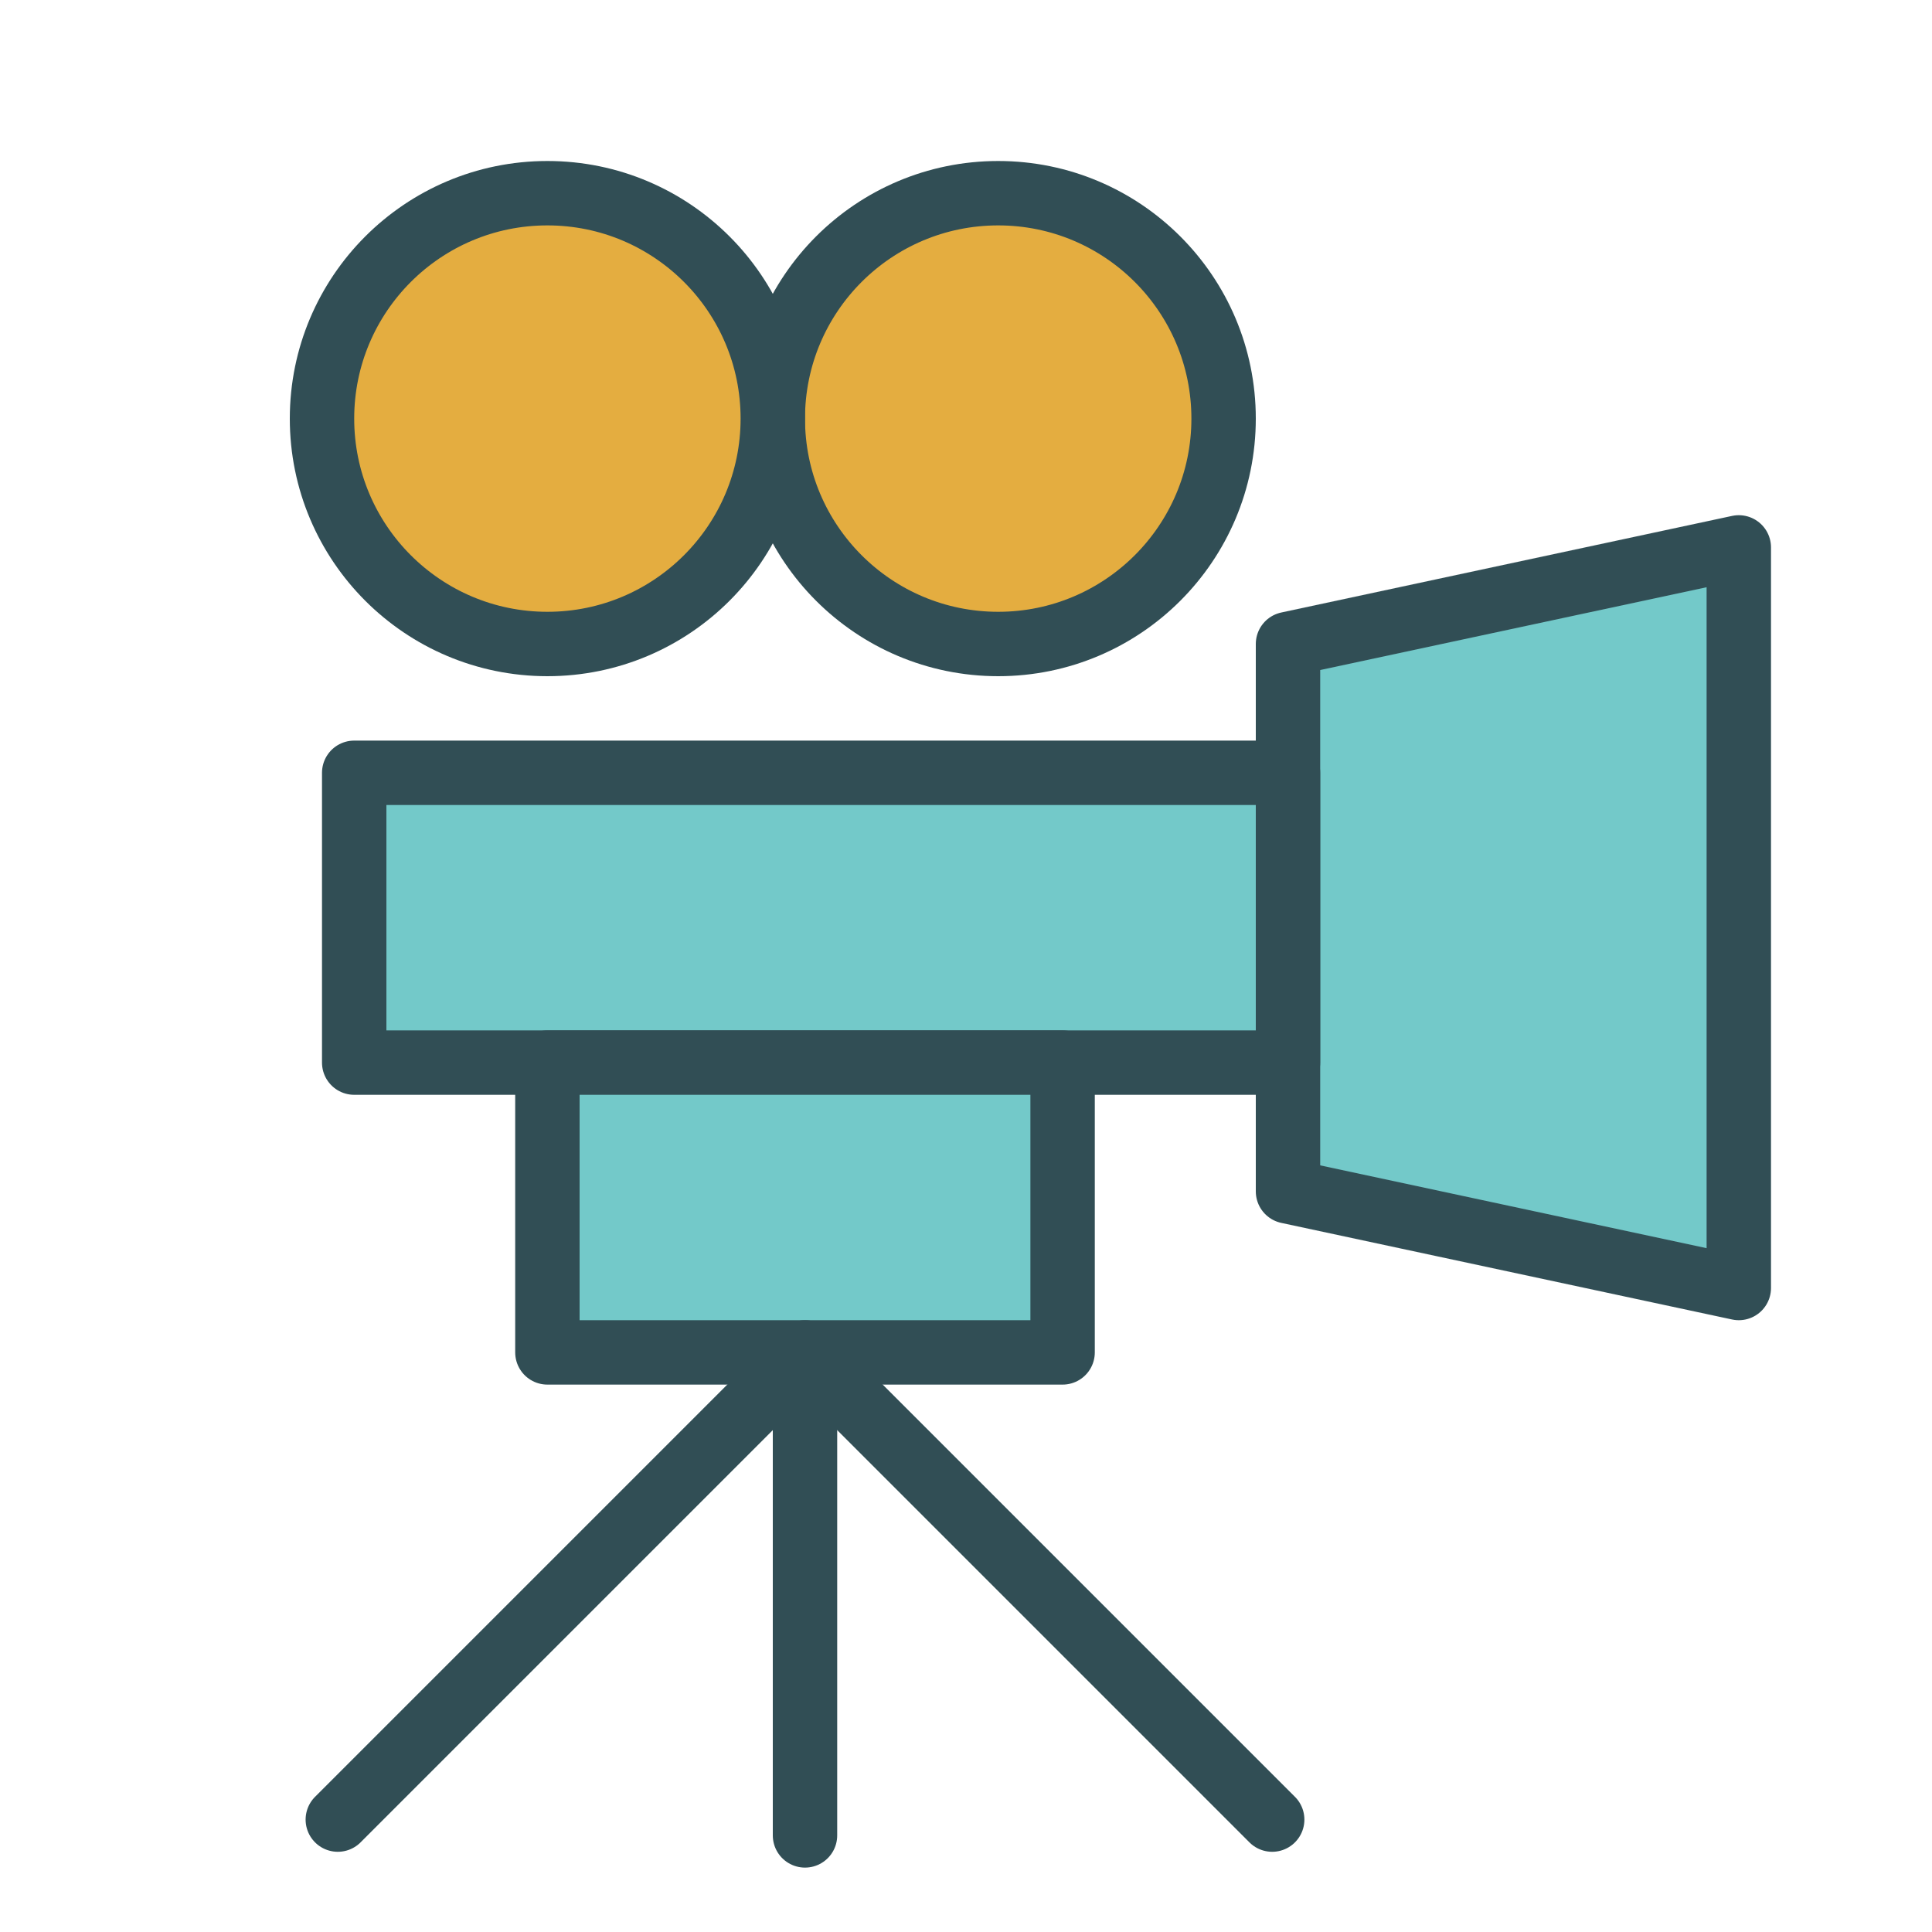
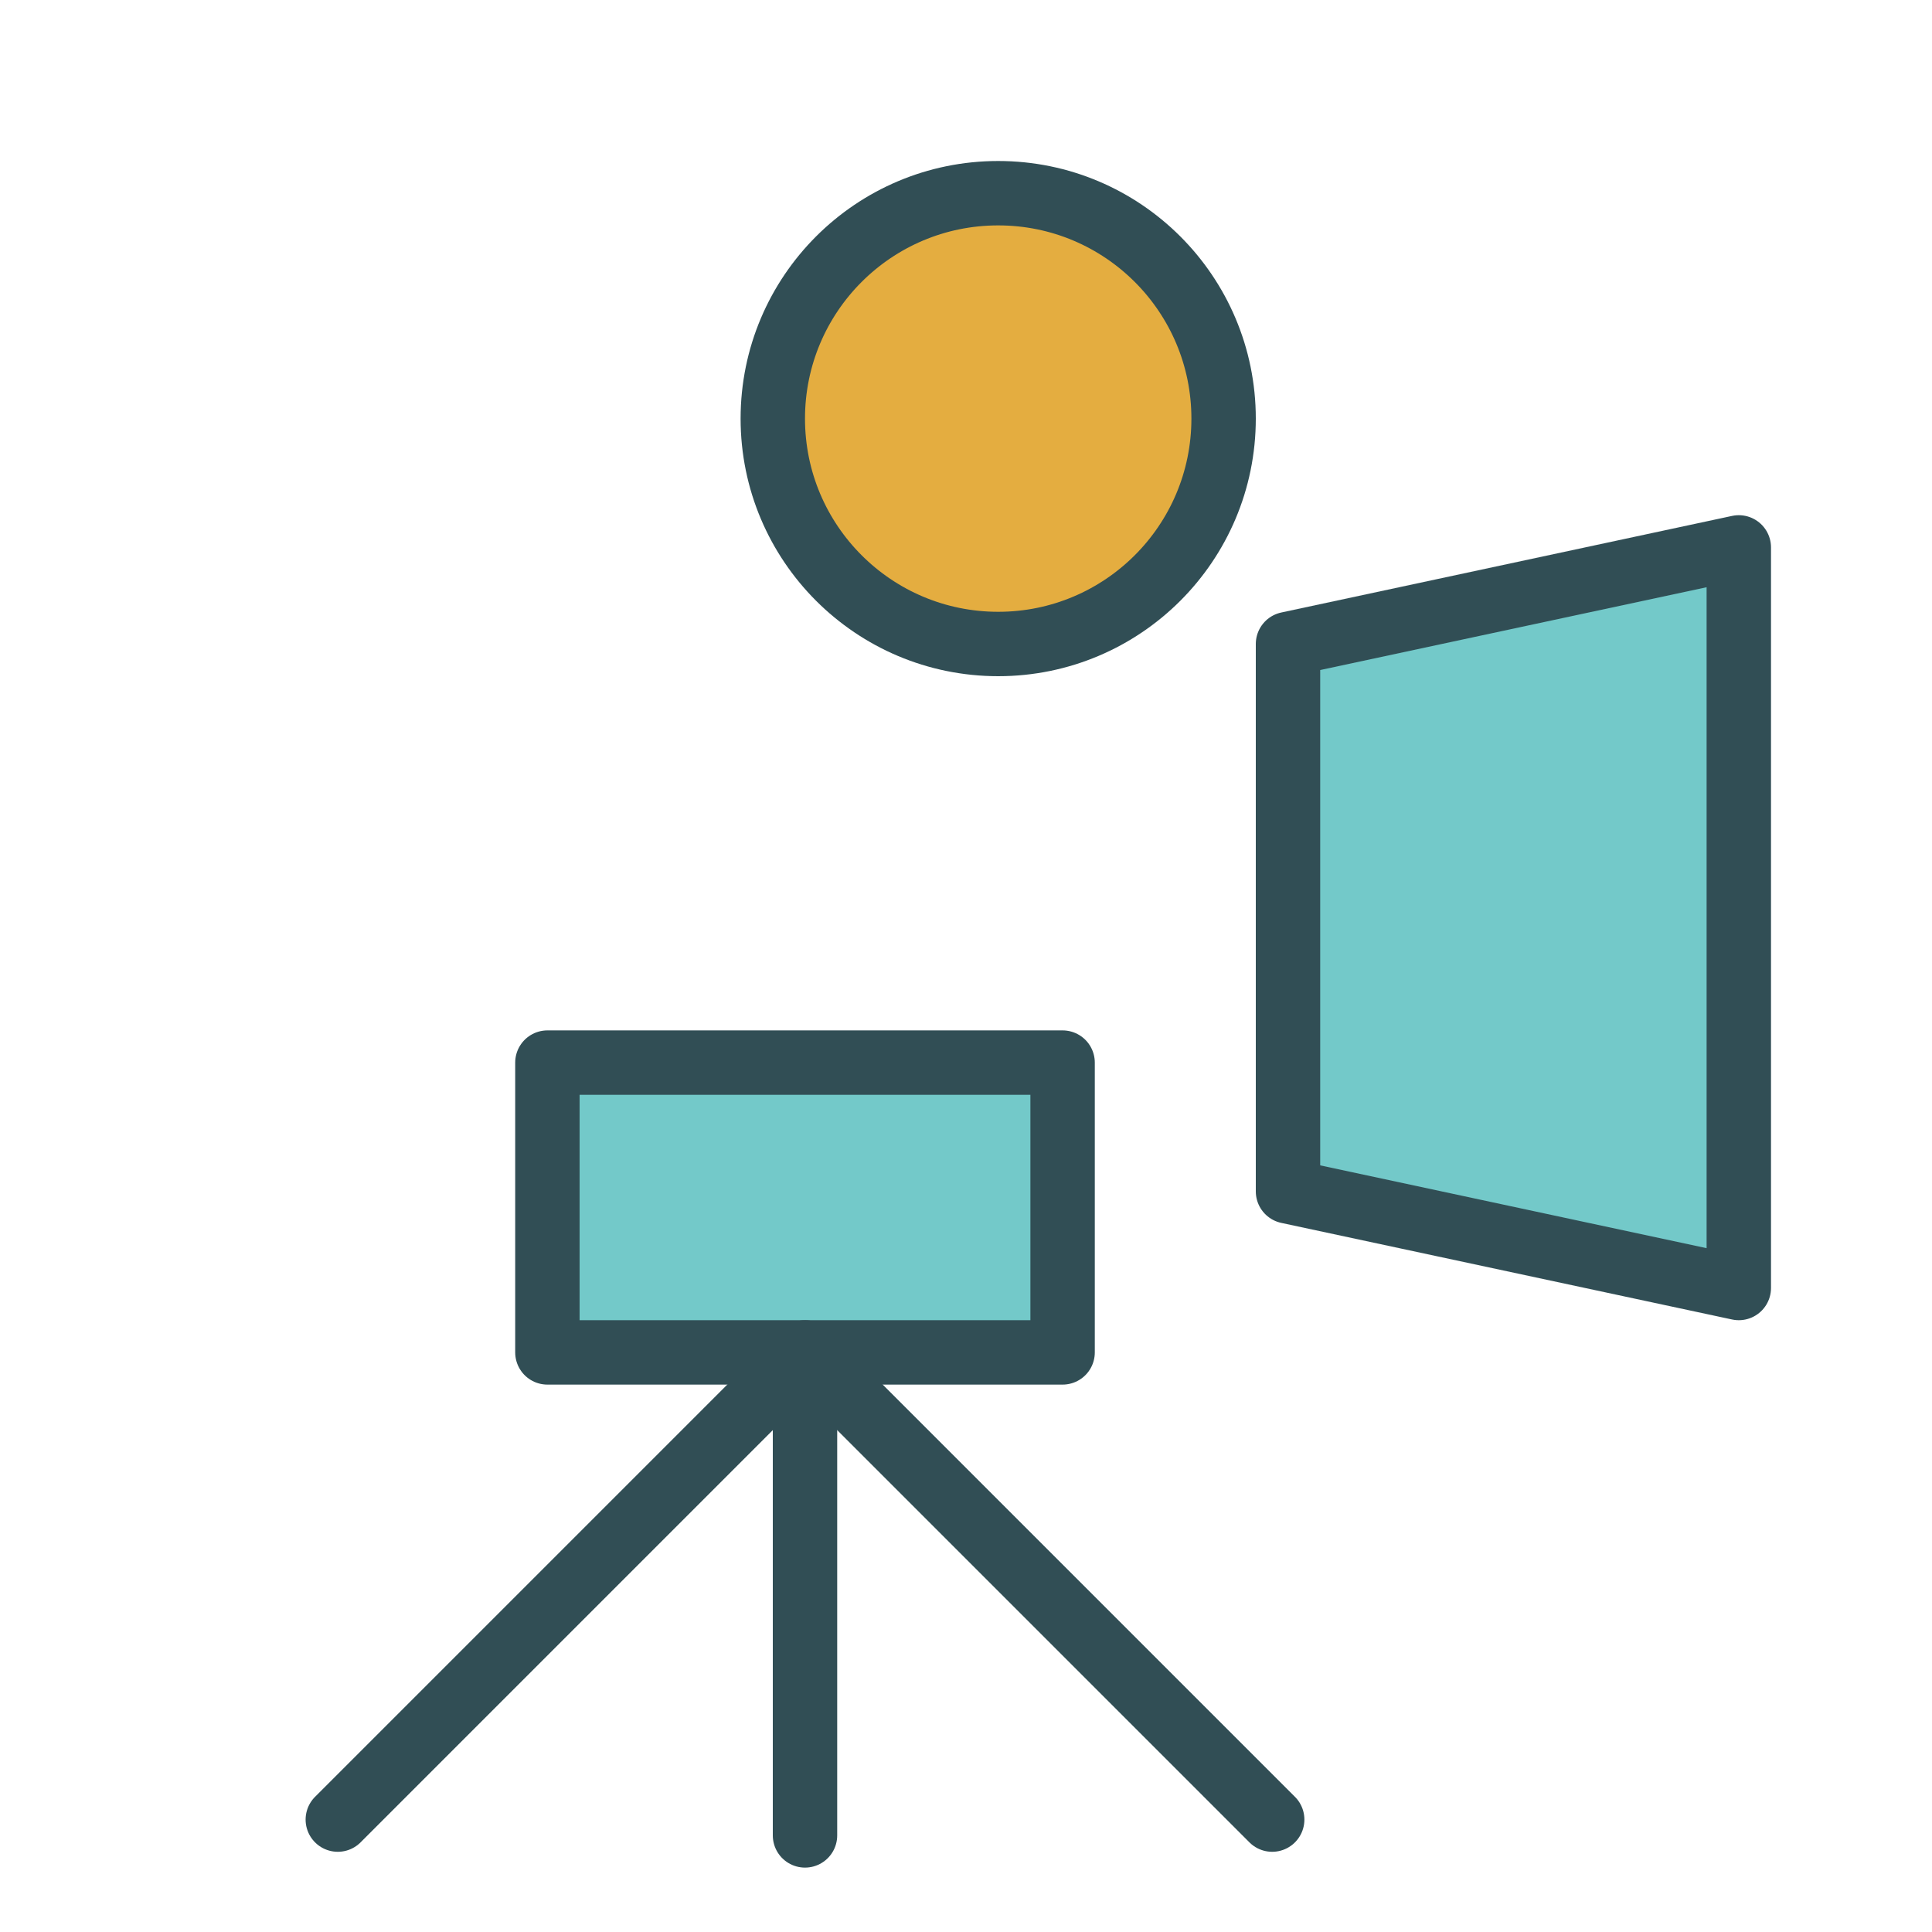
<svg xmlns="http://www.w3.org/2000/svg" xmlns:ns1="http://www.bohemiancoding.com/sketch/ns" width="800px" height="800px" viewBox="0 0 60 60" version="1.1">
  <title>Moviecam</title>
  <desc>Created with Sketch.</desc>
  <defs>

</defs>
  <g id="colored" stroke="none" stroke-width="1" fill="none" fill-rule="evenodd" ns1:type="MSPage">
    <g id="Photo_sliced" ns1:type="MSLayerGroup" transform="translate(-240, 0)">

</g>
    <g id="Photo" ns1:type="MSLayerGroup" transform="translate(-234, 3)" stroke="#314E55" stroke-width="2" stroke-linecap="round" stroke-linejoin="round">
      <g id="Moviecam" transform="translate(244, 3)" ns1:type="MSShapeGroup">
        <path d="M30,14 L44,11 L44,34 L30,31 L30,14 Z" id="Rectangle-2534" fill="#73C9C9">

</path>
        <ellipse id="Oval-1859" fill="#E4AD40" cx="21" cy="7" rx="7" ry="7">

</ellipse>
-         <ellipse id="Oval-1859" fill="#E4AD40" cx="7" cy="7" rx="7" ry="7">
- 
- </ellipse>
-         <rect id="Rectangle-2535" fill="#73C9C9" x="1" y="18" width="29" height="9">
- 
- </rect>
        <rect id="Rectangle-2535" fill="#73C9C9" x="7" y="27" width="16" height="9">

</rect>
        <path d="M15,36 L15,51" id="Line">

</path>
        <path d="M14,37 L0.491,50.509" id="Line">

</path>
        <path d="M30,37 L16.491,50.509" id="Line" transform="translate(23, 44) scale(-1, 1) translate(-23, -44) ">

</path>
      </g>
    </g>
  </g>
</svg>